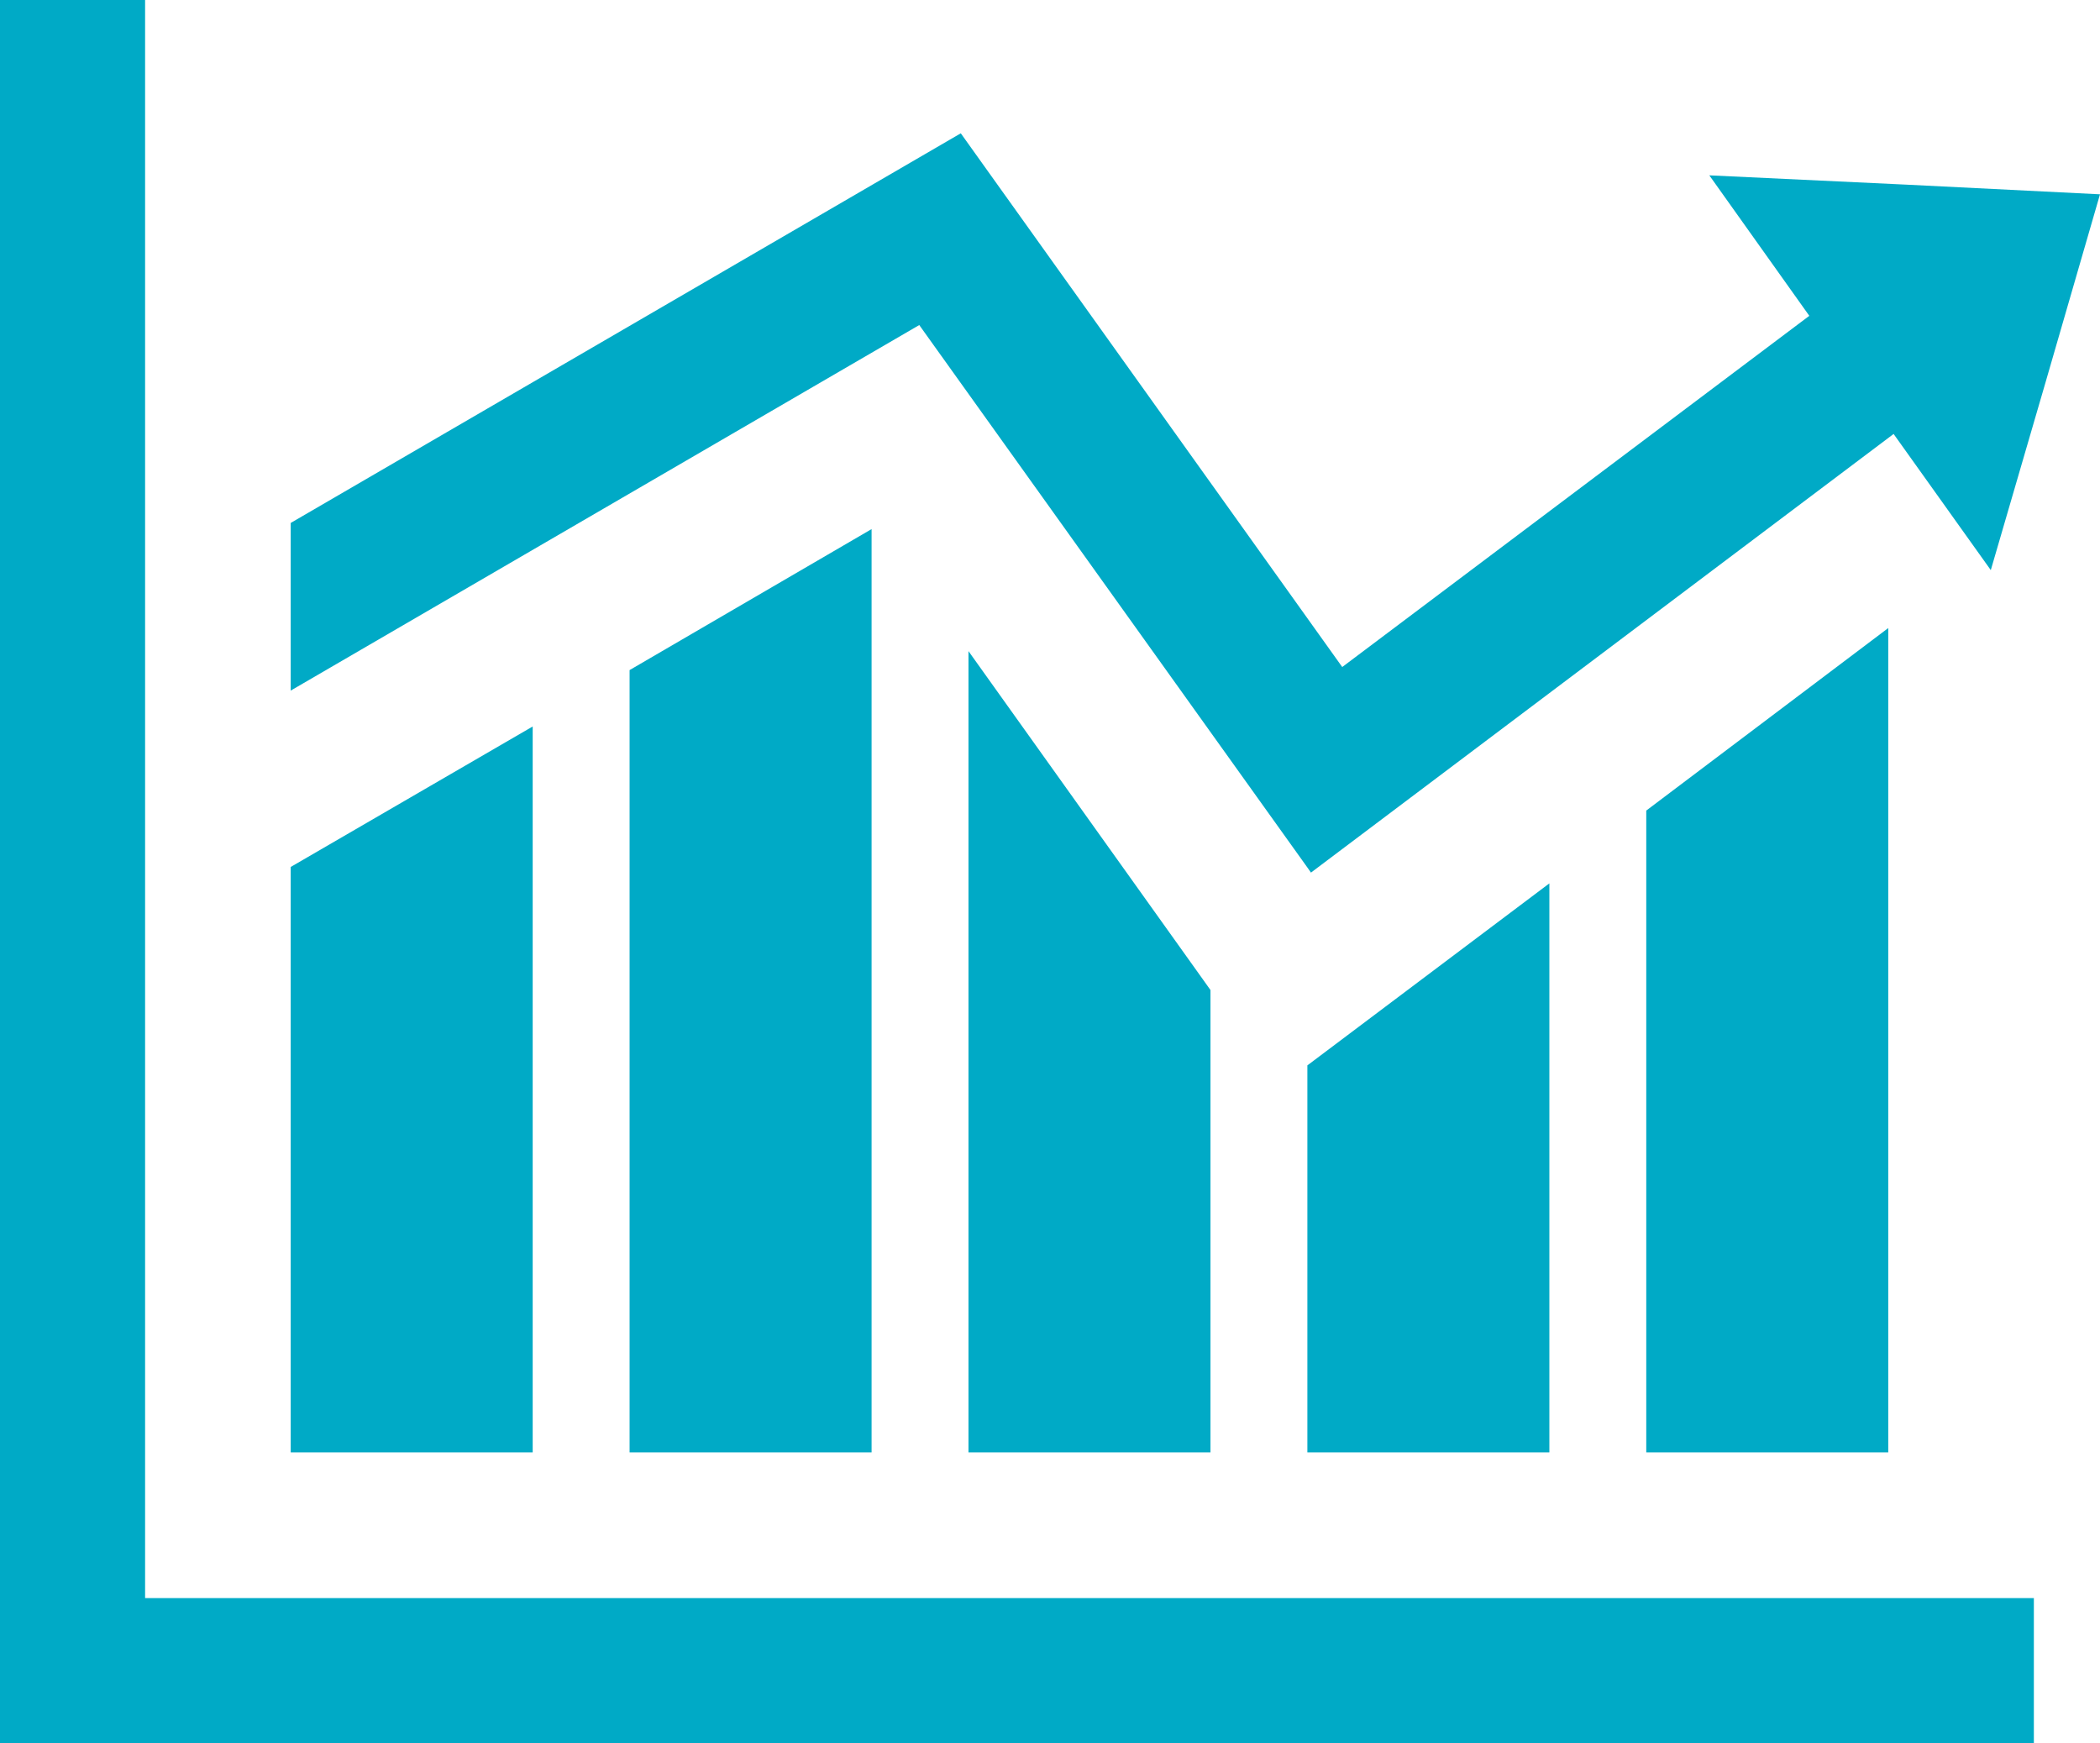
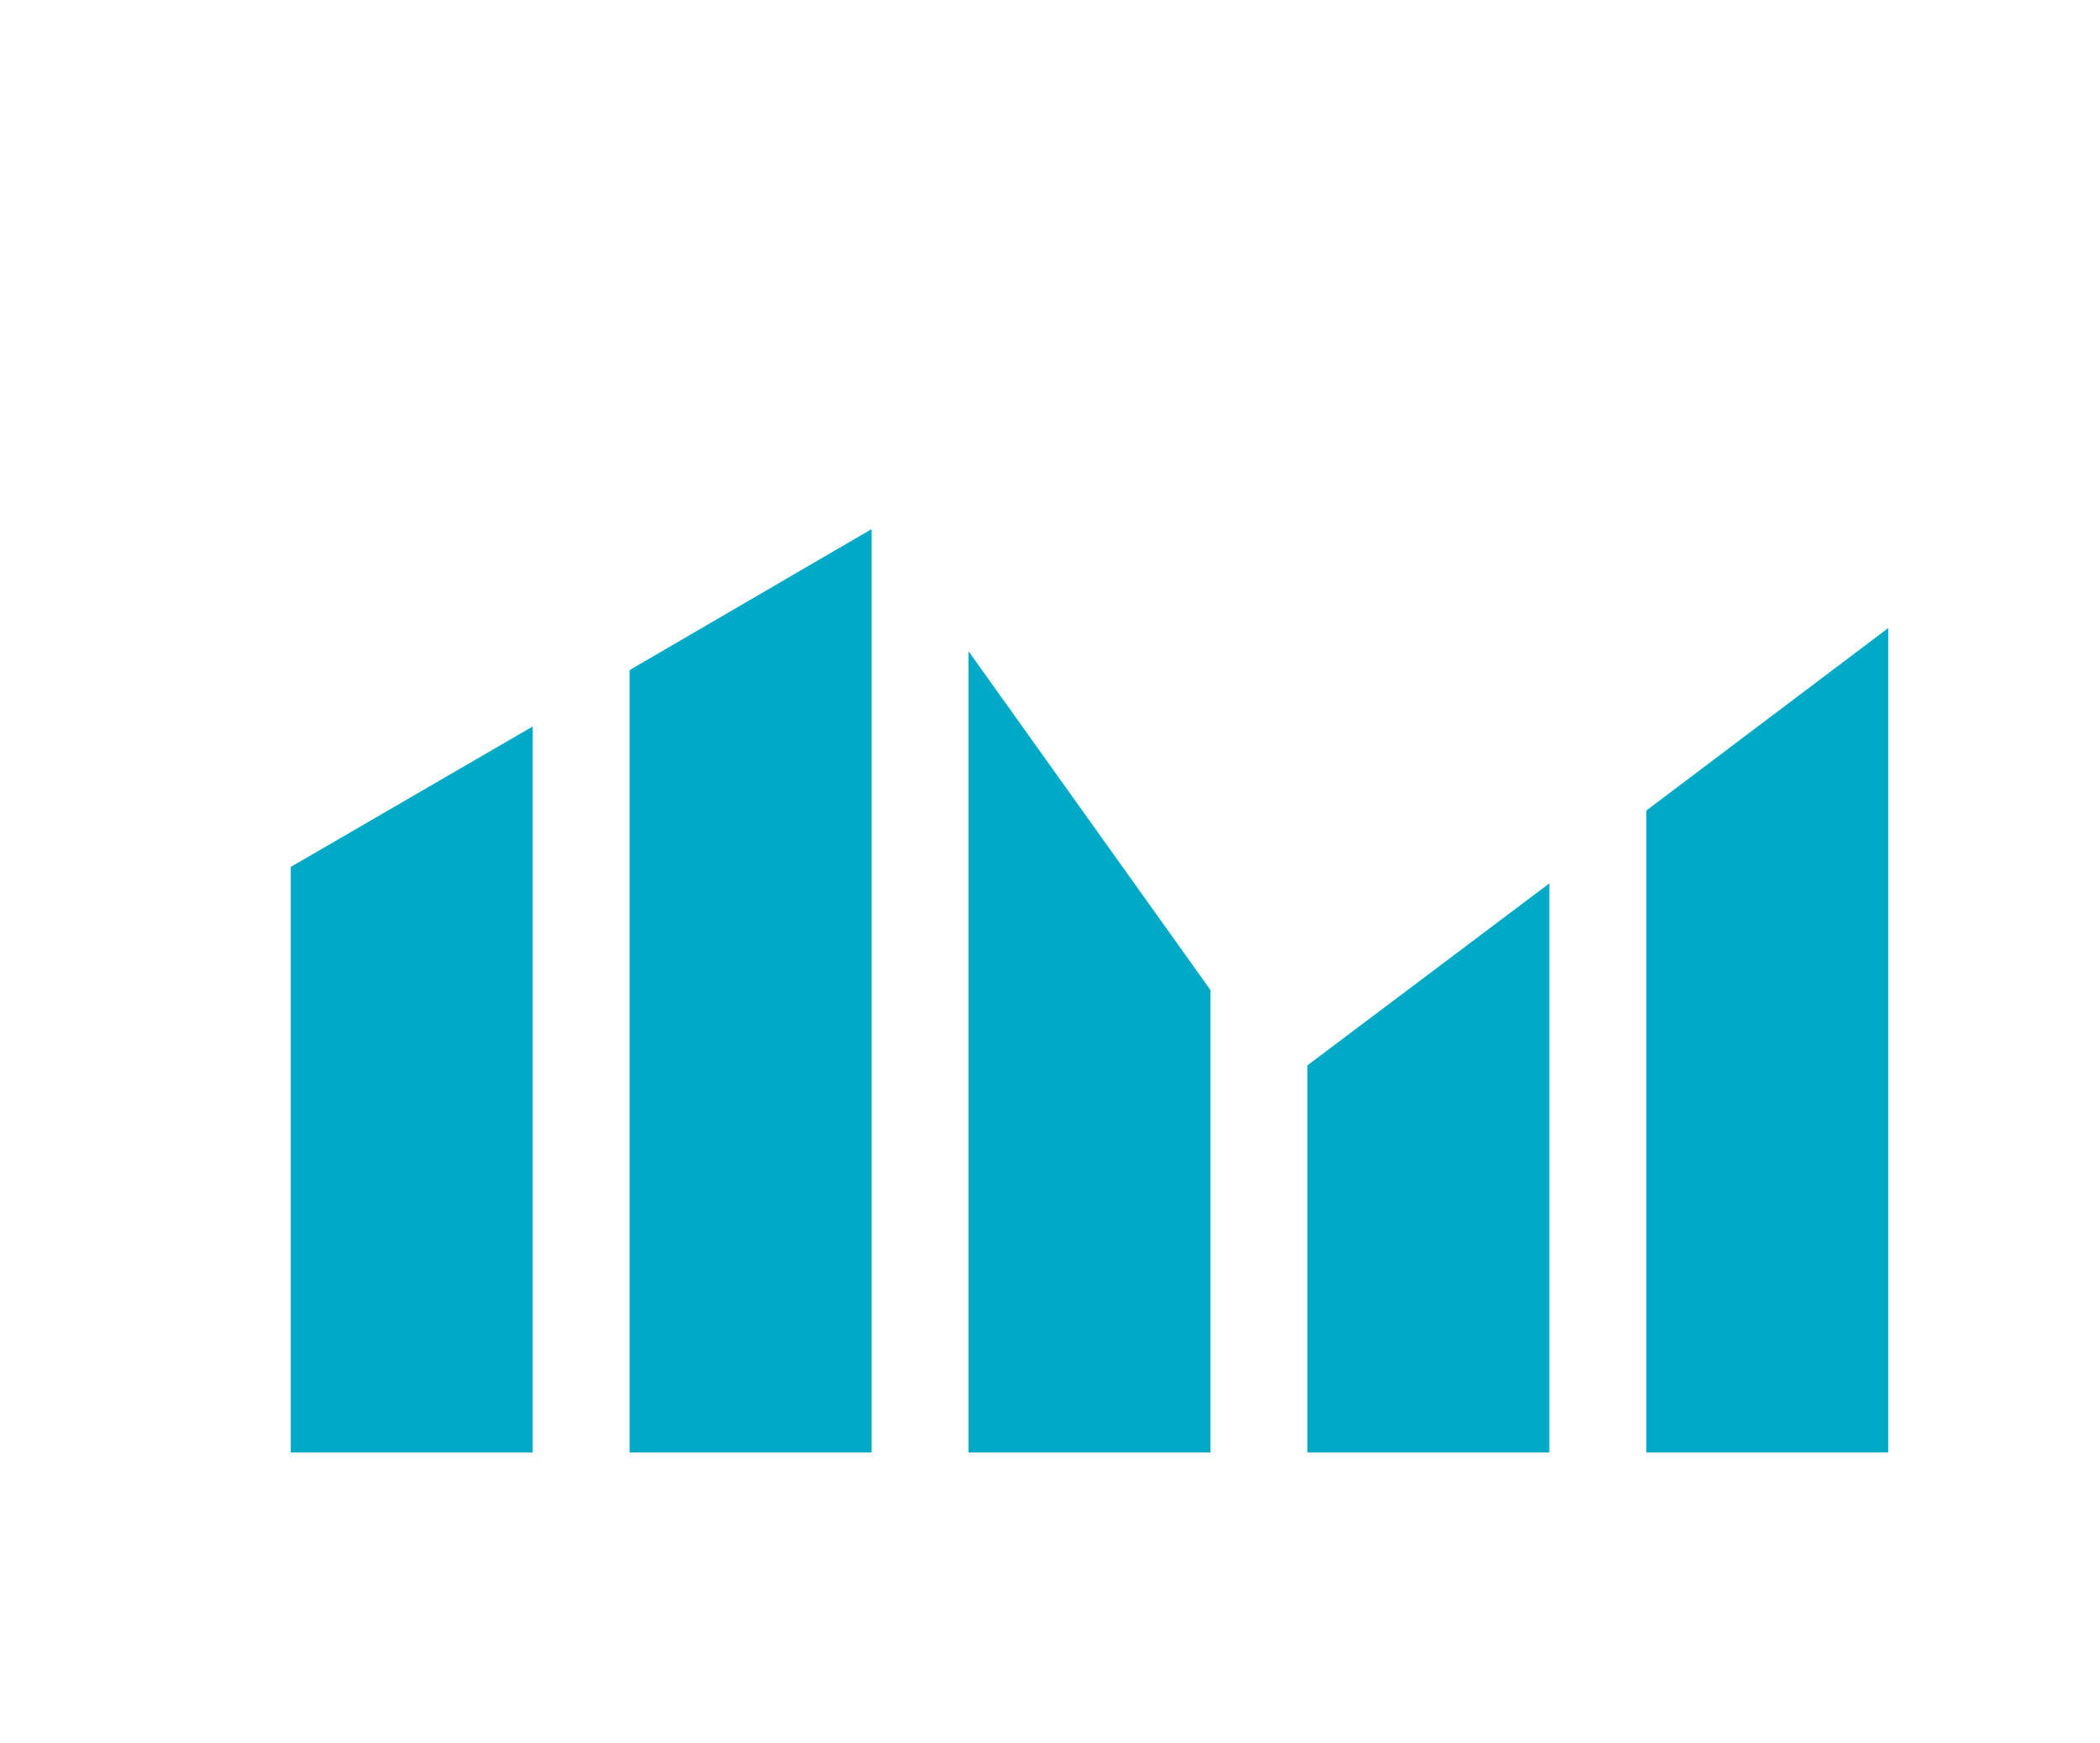
<svg xmlns="http://www.w3.org/2000/svg" viewBox="0 0 40.96 34">
  <defs>
    <style>.cls-1{fill:#00aac6}</style>
  </defs>
  <g id="Layer_2" data-name="Layer 2">
    <g id="icons">
      <g id="chart-blue">
        <path class="cls-1" d="M25.5 20.78v7.55h4.72v-11.1l-4.72 3.55zM18.89 12.7v15.63h4.72v-9.02l-4.72-6.61zM10.39 14.17l-4.72 2.74v11.42h4.72V14.17zM12.28 13.07v15.26H17V10.32l-4.72 2.75zM32.11 15.81v12.52h4.72V12.25l-4.72 3.56z" />
-         <path class="cls-1" d="M2.83 0H0v34h39.67v-2.83H2.83V0z" />
-         <path class="cls-1" d="M37.15 3.6l-3.81-.18 1.95 2.74-9.11 6.85L18.74 2.6 5.67 10.2v3.27l12.26-7.13 7.57 10.58.07.1 11.37-8.56-.03-.03 1.92 2.69 1.07-3.67 1.06-3.66-3.81-.19z" />
      </g>
    </g>
  </g>
</svg>